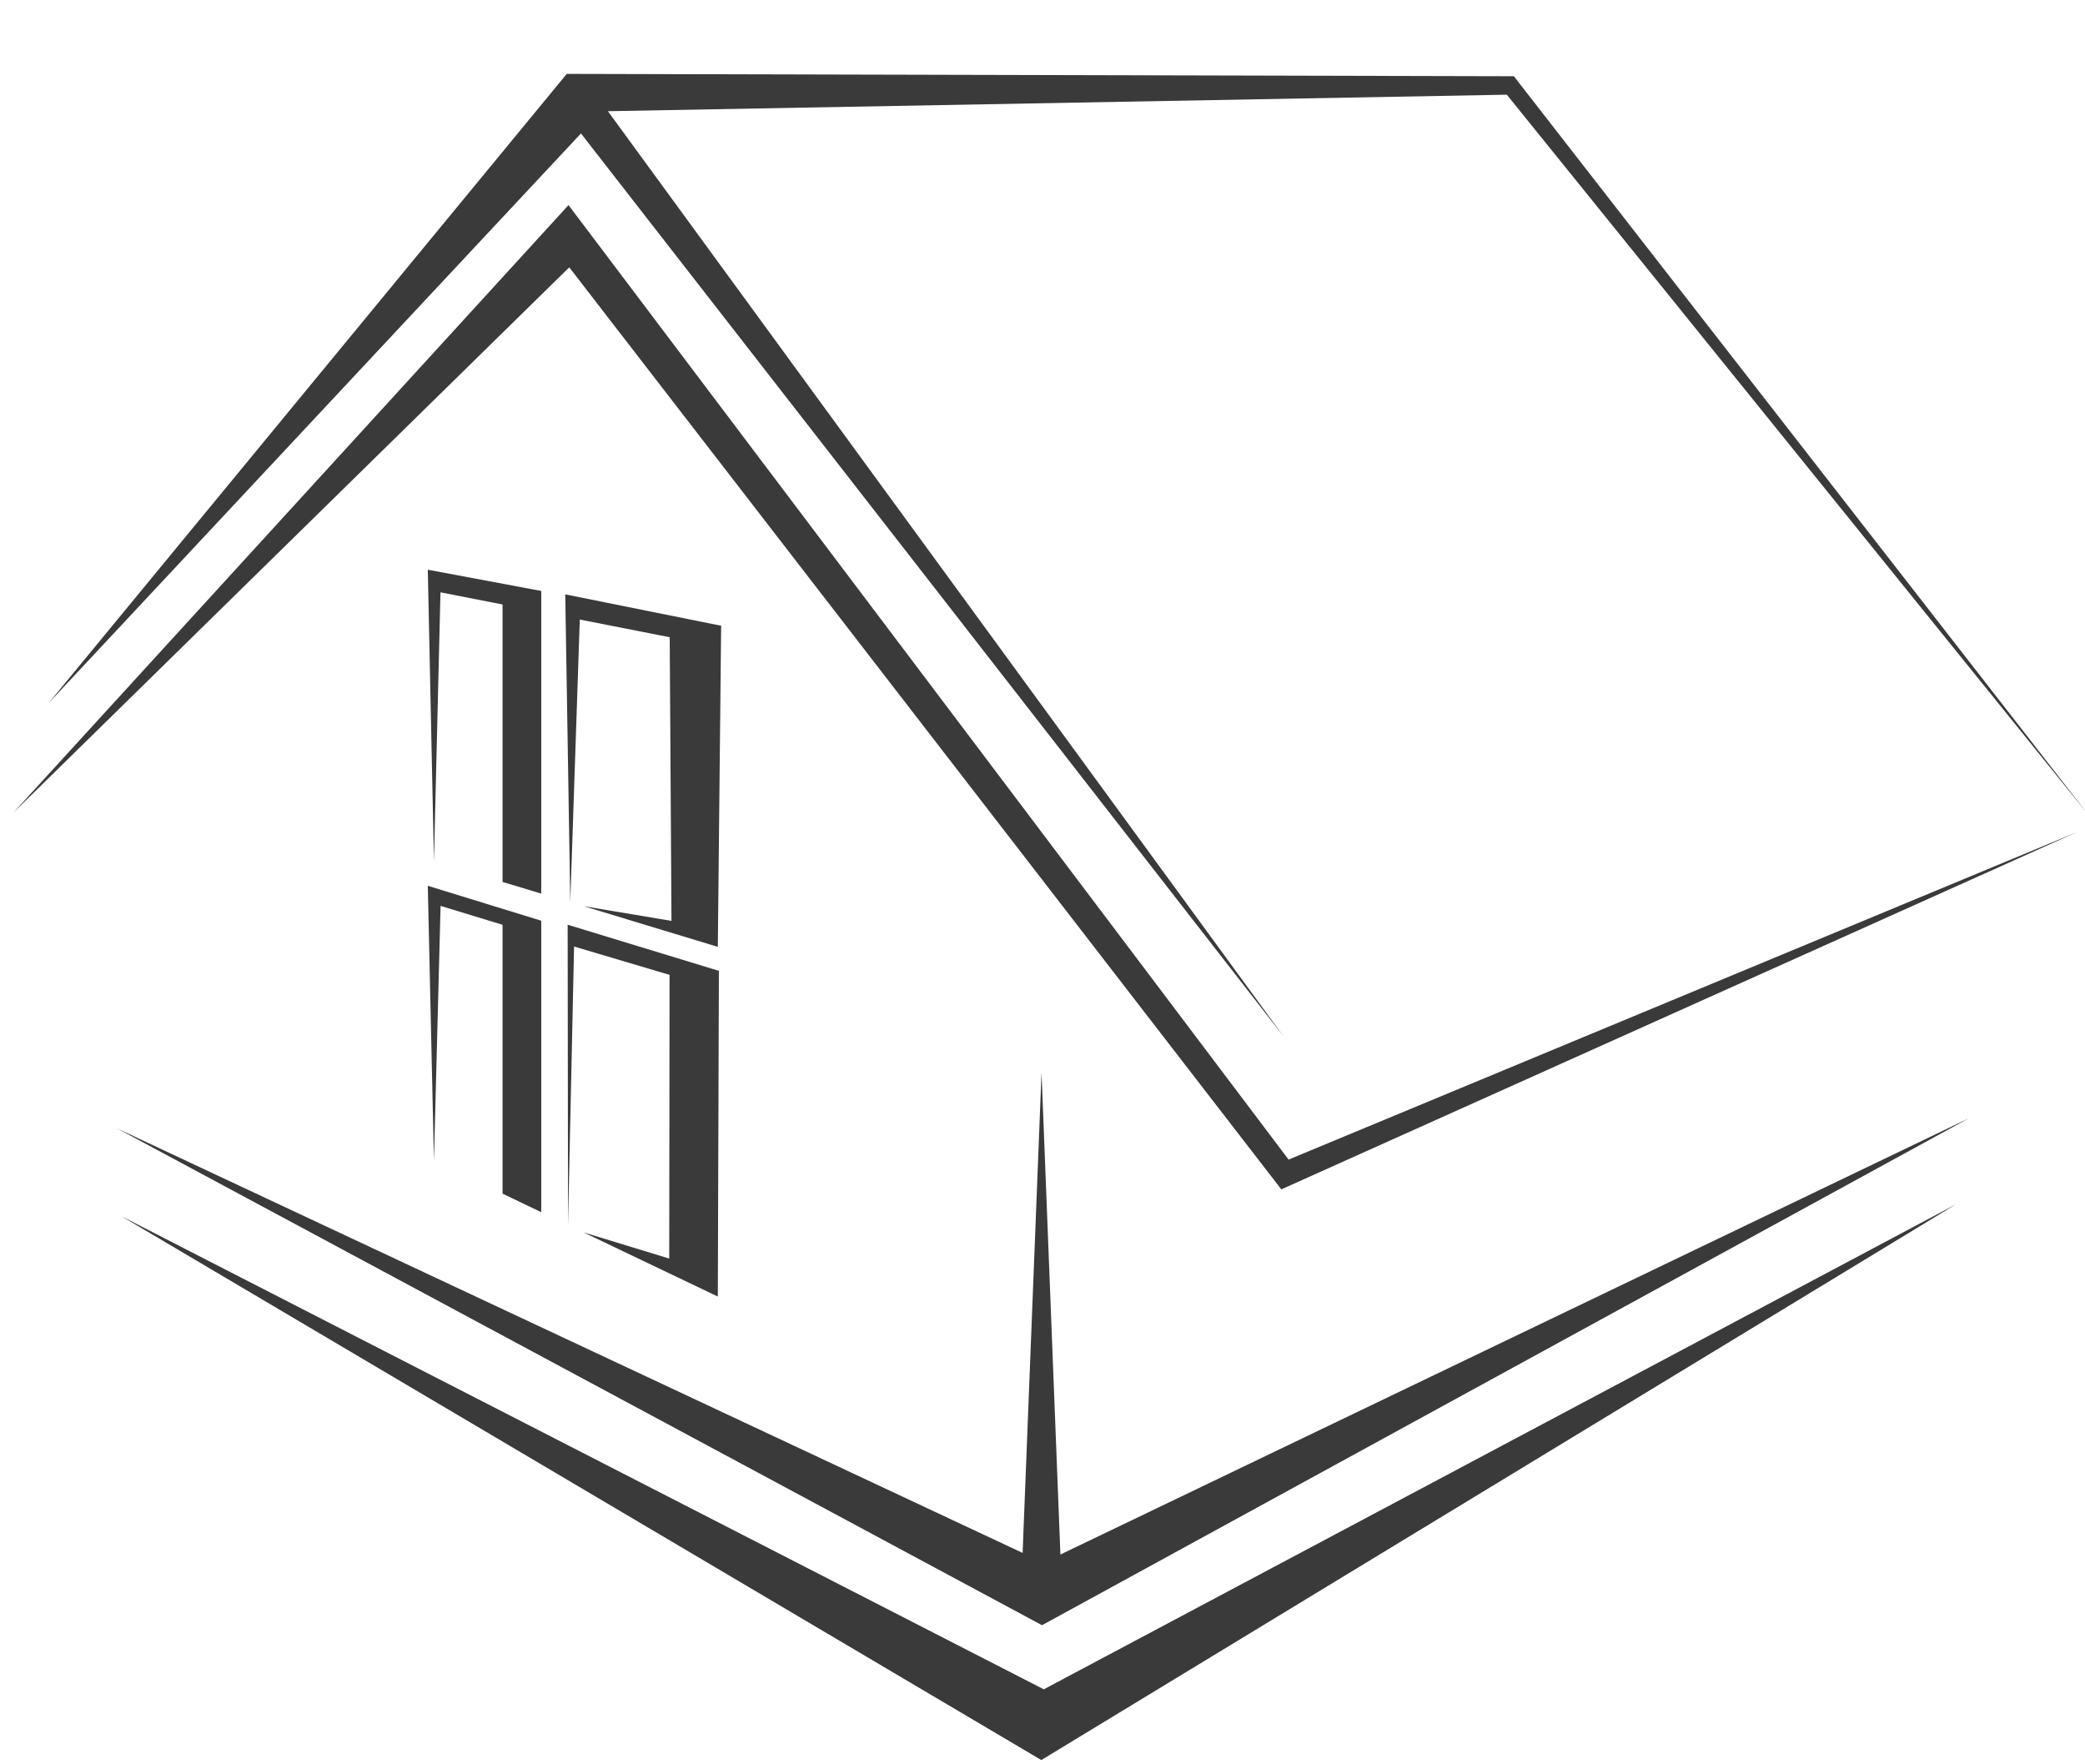
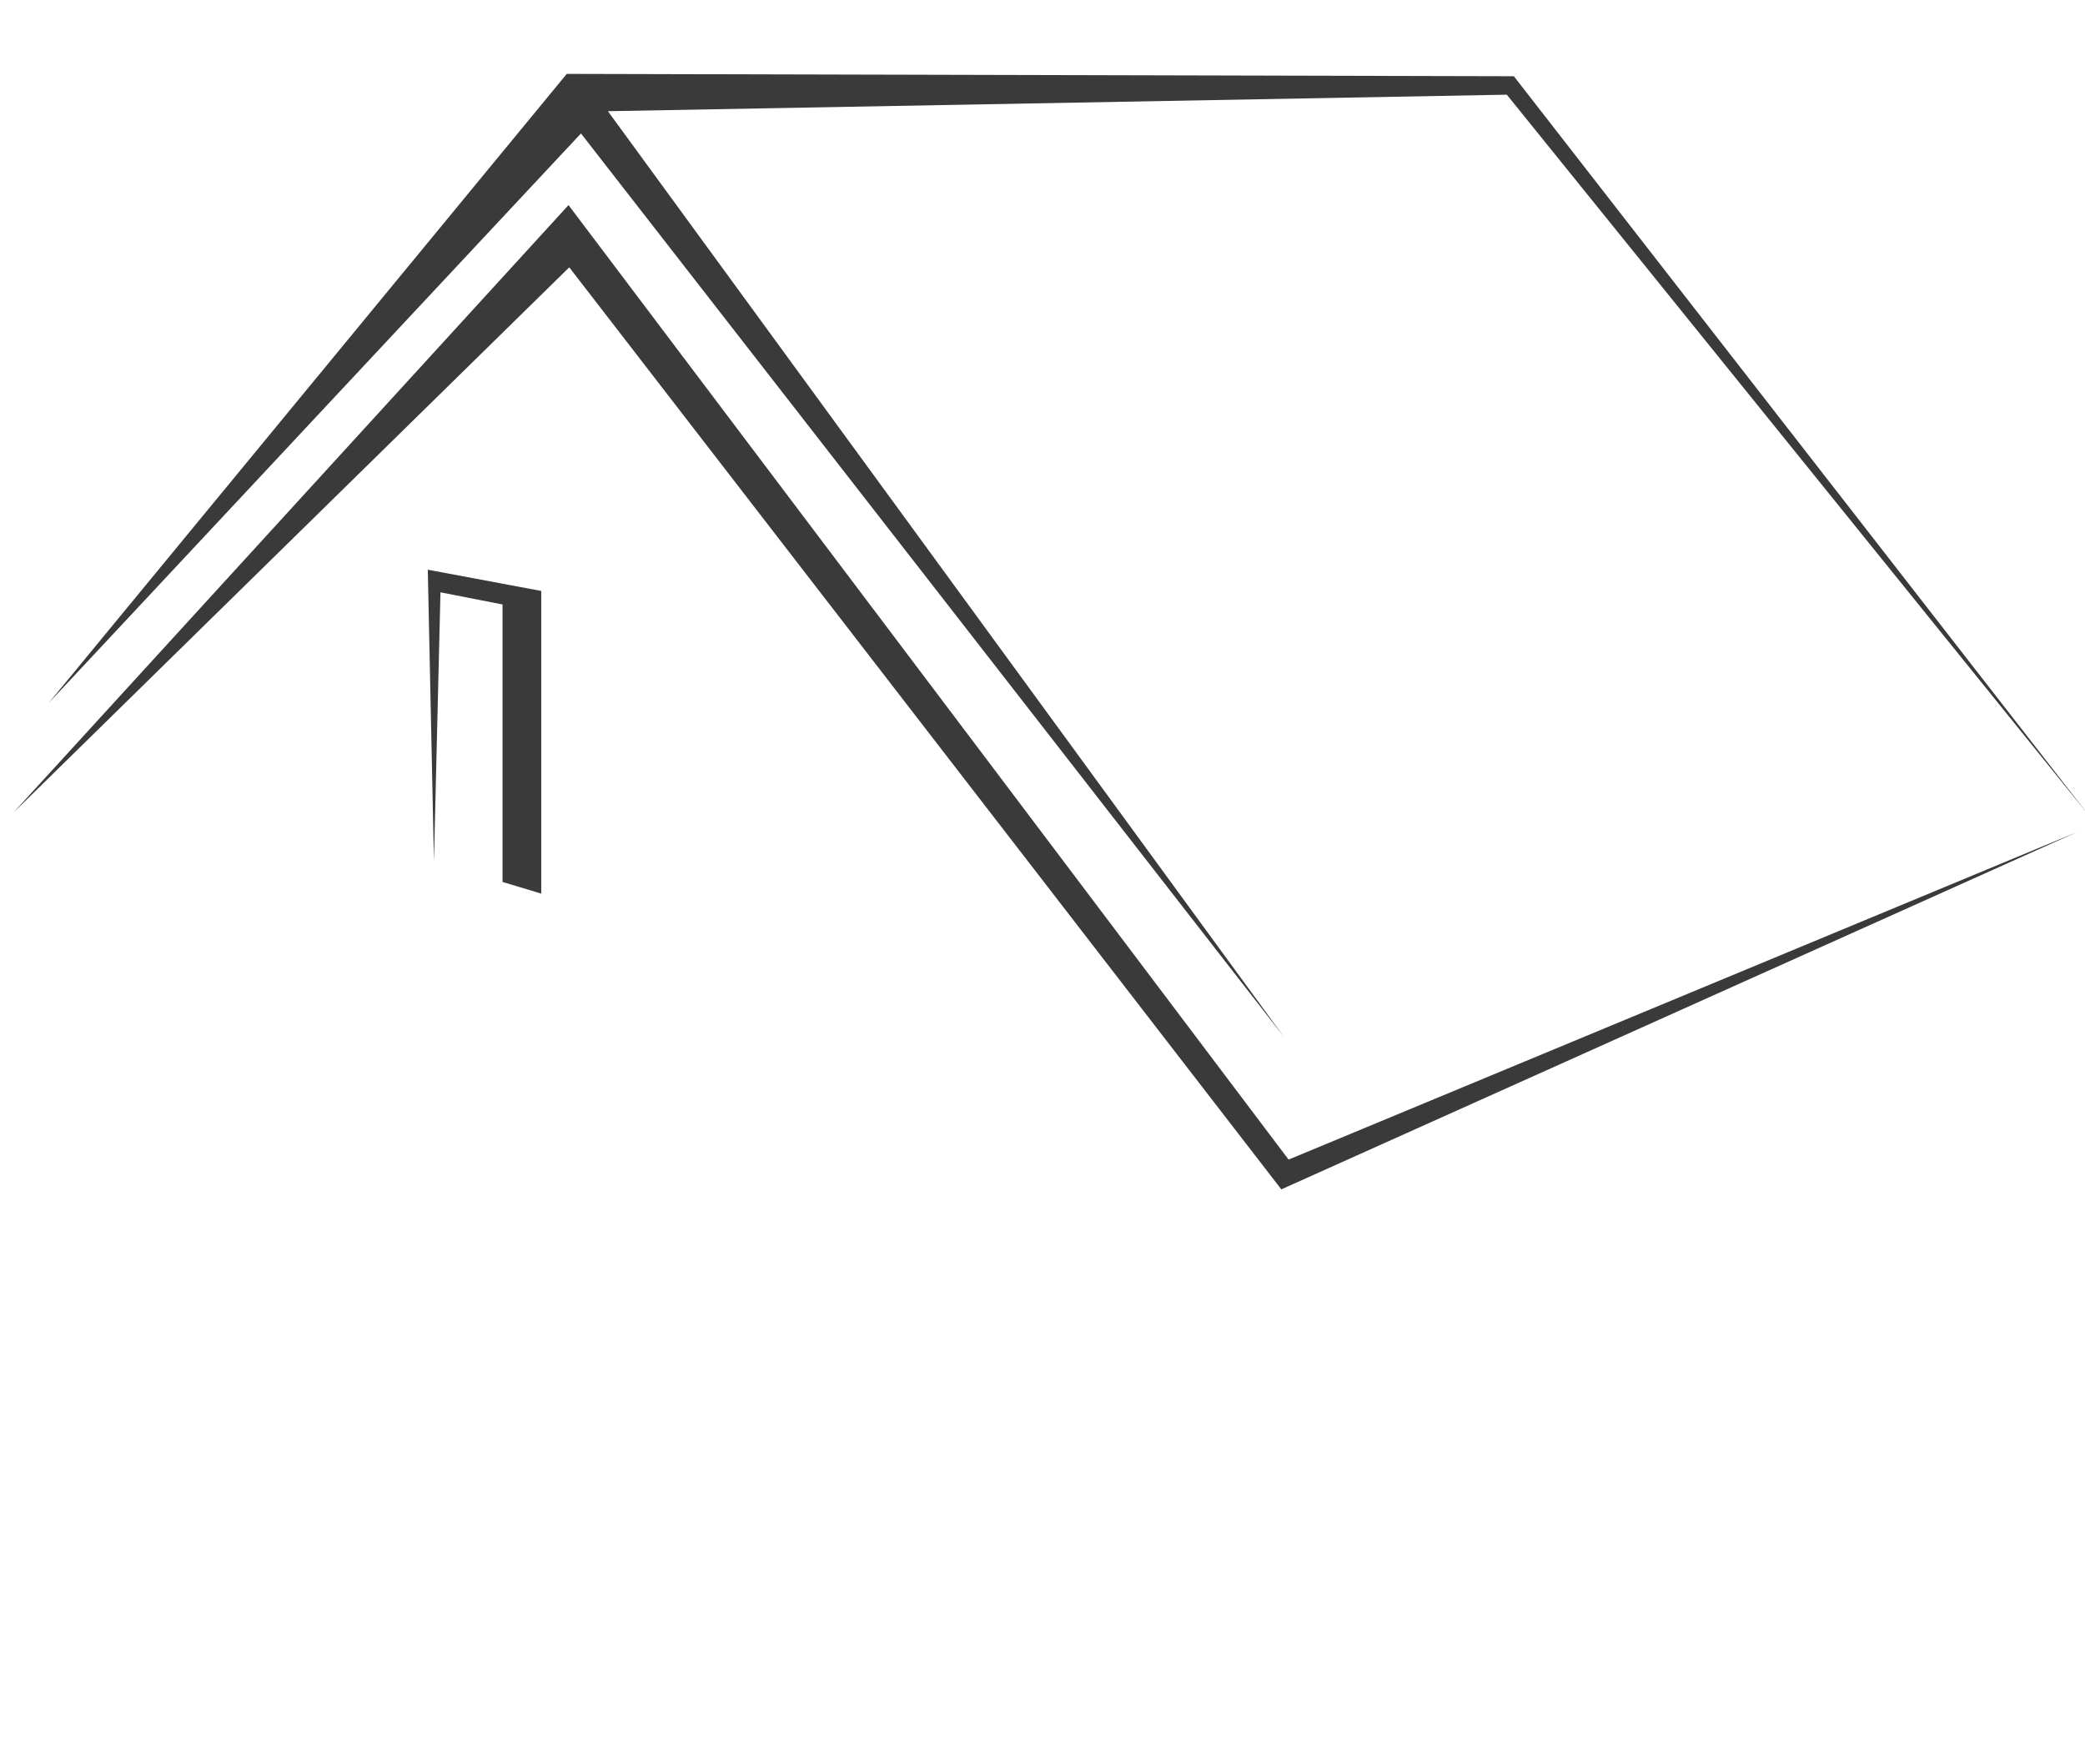
<svg xmlns="http://www.w3.org/2000/svg" version="1.1" width="39" height="33">
  <svg width="39" height="33" viewBox="0 0 39 33" fill="none">
    <g clip-path="url(#clip0_33_312)">
      <path fill-rule="evenodd" clip-rule="evenodd" d="M11.371 2.08L24.012 19.389L10.867 2.496L0.911 13.149L10.601 1.382L28.317 1.426L39.055 15.23L28.185 1.771L11.371 2.08Z" fill="#3A3A3A" />
      <path fill-rule="evenodd" clip-rule="evenodd" d="M10.648 5L0.251 15.199L10.634 3.836L24.103 21.689L38.853 15.562L23.967 22.246L10.648 5Z" fill="#3A3A3A" />
-       <path fill-rule="evenodd" clip-rule="evenodd" d="M12.527 11.919L10.845 11.588L10.667 16.877L10.573 11.117L13.489 11.704L13.427 17.71L10.92 16.95L12.56 17.224L12.527 11.919Z" fill="#3A3A3A" />
-       <path fill-rule="evenodd" clip-rule="evenodd" d="M12.524 18.234L10.738 17.704L10.625 22.909L10.618 17.296L13.447 18.159L13.427 24.251L10.916 23.051L12.518 23.54L12.524 18.234Z" fill="#3A3A3A" />
      <path fill-rule="evenodd" clip-rule="evenodd" d="M9.4 16.496L10.124 16.714V11.053L8.002 10.656L8.117 16.108L8.239 11.079L9.4 11.306V16.496Z" fill="#3A3A3A" />
-       <path fill-rule="evenodd" clip-rule="evenodd" d="M9.4 22.326L10.124 22.673V17.221L8.002 16.568L8.117 21.713L8.241 16.944L9.4 17.297V22.326Z" fill="#3A3A3A" />
-       <path fill-rule="evenodd" clip-rule="evenodd" d="M19.835 29.076L19.482 20.06L19.128 29.046L2.184 21.103L19.491 30.398L36.83 20.915L19.835 29.076Z" fill="#3A3A3A" />
-       <path fill-rule="evenodd" clip-rule="evenodd" d="M19.478 32.92L2.269 22.747L19.524 31.597L36.581 22.528L19.478 32.92Z" fill="#3A3A3A" />
    </g>
    <defs>
      <clipPath id="SvgjsClipPath1000">
        <rect width="39" height="33" fill="white" />
      </clipPath>
    </defs>
  </svg>
  <style>@media (prefers-color-scheme: light) { :root { filter: none; } } </style>
</svg>